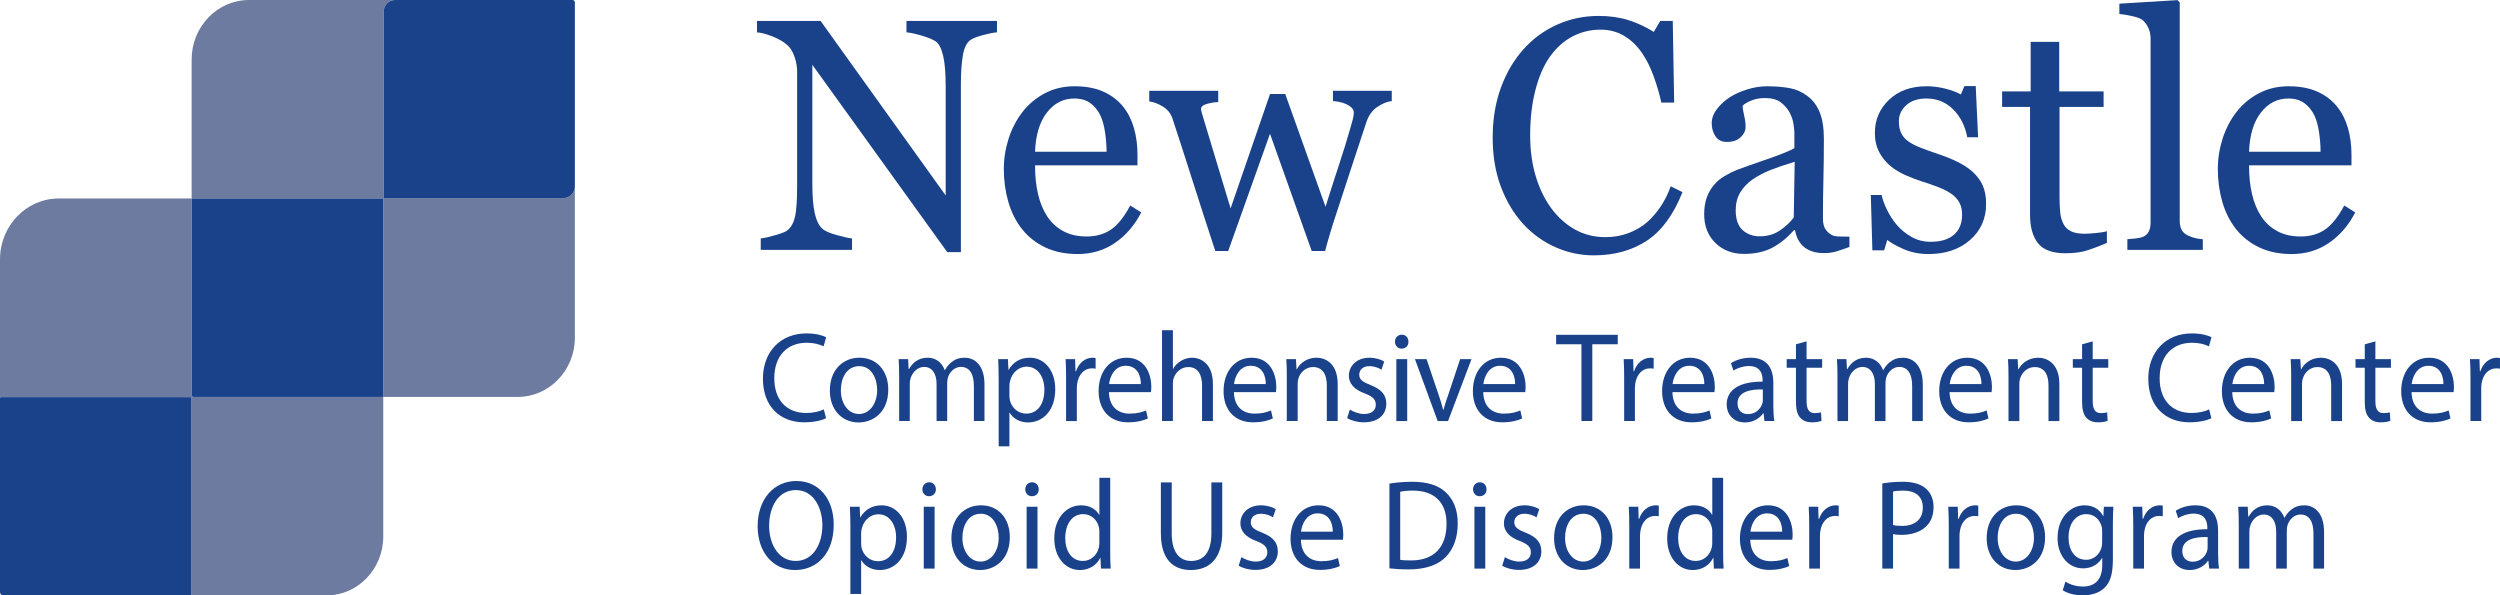
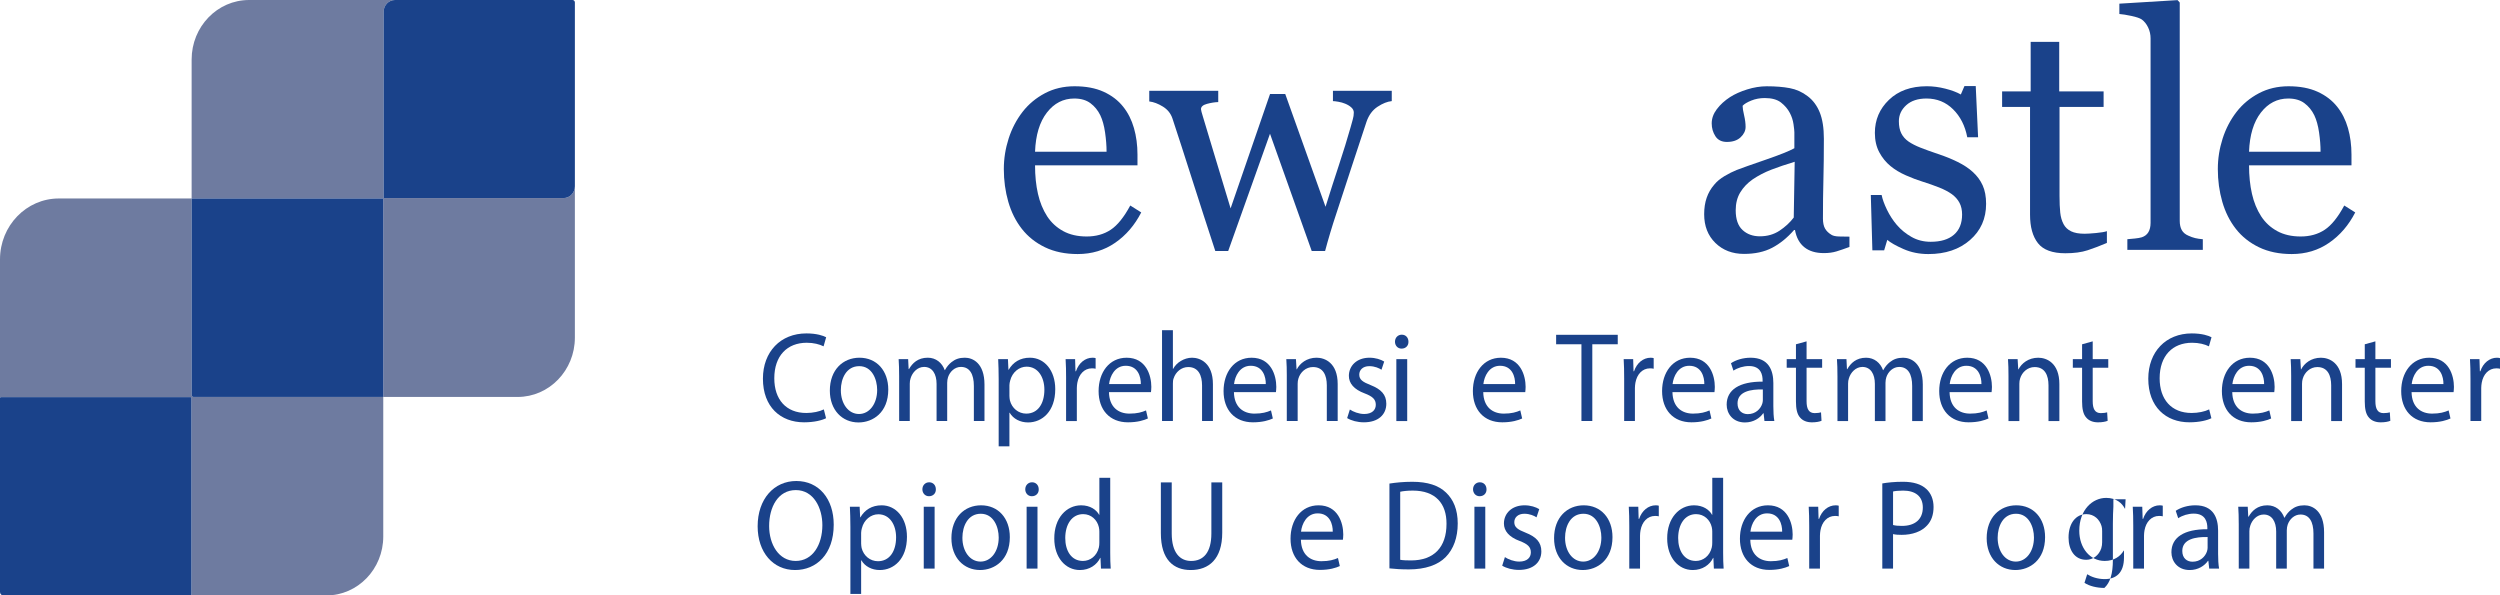
<svg xmlns="http://www.w3.org/2000/svg" version="1.1" id="Layer_1" x="0px" y="0px" viewBox="0 0 251.919 60" style="enable-background:new 0 0 251.919 60;" xml:space="preserve">
  <g>
    <g>
      <path style="fill:#6E7BA0;" d="M56.786,19.959H38.692c-0.018,0-0.033-0.015-0.033-0.034V1.184    C38.659,0.53,39.171,0,39.802,0H25.1c-3.198,0-5.79,2.685-5.79,5.997V20h19.278    c0.018,0,0.032,0.015,0.032,0.033V40h13.536c3.188,0,5.773-2.677,5.773-5.98    V18.775C57.929,19.429,57.417,19.959,56.786,19.959z" />
      <path style="fill:#6E7BA0;" d="M19.31,39.807V20H5.926C2.653,20,0,22.748,0,26.138v13.979    c0-0.054,0.042-0.098,0.095-0.098h19.103c0.052,0,0.095,0.044,0.095,0.098v19.786    C19.292,59.956,19.25,60,19.198,60h13.687c3.167,0,5.735-2.659,5.735-5.94V40    h-19.124C19.393,40,19.31,39.914,19.31,39.807z" />
      <path style="fill:#1A428A;" d="M38.587,20H19.31v19.807C19.31,39.914,19.393,40,19.496,40    h19.124V20.033C38.619,20.015,38.605,20,38.587,20z" />
      <path style="fill:#1A428A;" d="M19.292,59.902V40.116c0-0.054-0.042-0.098-0.095-0.098H0.095    C0.042,40.018,0,40.062,0,40.116v19.544C0,59.848,0.147,60,0.328,60h18.87    C19.25,60,19.292,59.956,19.292,59.902z" />
      <path style="fill:#1A428A;" d="M57.694,0H39.802c-0.632,0-1.144,0.53-1.144,1.184v18.741    c0,0.019,0.015,0.034,0.033,0.034h18.094c0.632,0,1.144-0.53,1.144-1.184V0.243    C57.929,0.109,57.824,0,57.694,0z" />
    </g>
    <g>
      <g>
        <path style="fill:#1A428A;" d="M83.239,42.143c-0.398,0.206-1.195,0.413-2.216,0.413     c-2.365,0-4.145-1.547-4.145-4.396c0-2.72,1.78-4.563,4.381-4.563     c1.046,0,1.705,0.232,1.991,0.387L82.99,34.899     c-0.411-0.206-0.996-0.361-1.693-0.361c-1.967,0-3.273,1.302-3.273,3.584     c0,2.127,1.182,3.493,3.224,3.493c0.66,0,1.332-0.142,1.767-0.361L83.239,42.143     z" />
        <path style="fill:#1A428A;" d="M89.509,39.256c0,2.307-1.543,3.313-3,3.313     c-1.631,0-2.888-1.238-2.888-3.21c0-2.088,1.319-3.313,2.987-3.313     C88.339,36.046,89.509,37.348,89.509,39.256z M84.73,39.32     c0,1.366,0.759,2.398,1.83,2.398c1.046,0,1.83-1.018,1.83-2.423     c0-1.057-0.51-2.398-1.805-2.398C85.29,36.897,84.73,38.134,84.73,39.32z" />
        <path style="fill:#1A428A;" d="M90.603,37.876c0-0.645-0.013-1.173-0.05-1.689h0.958     l0.05,1.005h0.037c0.336-0.593,0.896-1.147,1.892-1.147     c0.822,0,1.444,0.516,1.705,1.25h0.025c0.187-0.348,0.423-0.619,0.672-0.812     c0.361-0.284,0.759-0.438,1.332-0.438c0.797,0,1.979,0.541,1.979,2.707v3.674     h-1.07v-3.532c0-1.199-0.423-1.921-1.307-1.921     c-0.622,0-1.108,0.477-1.294,1.031c-0.05,0.155-0.087,0.361-0.087,0.567v3.854     h-1.07v-3.738c0-0.993-0.423-1.714-1.257-1.714     c-0.685,0-1.182,0.567-1.357,1.134c-0.062,0.168-0.087,0.361-0.087,0.554v3.764     h-1.07V37.876z" />
        <path style="fill:#1A428A;" d="M100.634,38.224c0-0.799-0.025-1.444-0.05-2.037h0.983     l0.05,1.07h0.025c0.448-0.761,1.157-1.212,2.141-1.212     c1.456,0,2.552,1.276,2.552,3.171c0,2.243-1.319,3.352-2.738,3.352     c-0.797,0-1.494-0.361-1.855-0.98h-0.025v3.39h-1.083V38.224z M101.717,39.887     c0,0.168,0.025,0.322,0.05,0.464c0.199,0.786,0.859,1.328,1.643,1.328     c1.158,0,1.83-0.98,1.83-2.411c0-1.25-0.635-2.32-1.792-2.32     c-0.747,0-1.444,0.554-1.655,1.405c-0.037,0.142-0.075,0.309-0.075,0.464V39.887z     " />
        <path style="fill:#1A428A;" d="M107.428,38.134c0-0.735-0.012-1.366-0.05-1.947h0.958     l0.037,1.225h0.05c0.274-0.838,0.934-1.366,1.668-1.366     c0.124,0,0.212,0.013,0.311,0.039v1.07c-0.112-0.026-0.224-0.039-0.373-0.039     c-0.772,0-1.319,0.606-1.469,1.457c-0.025,0.155-0.05,0.335-0.05,0.528v3.326     h-1.083V38.134z" />
        <path style="fill:#1A428A;" d="M111.748,39.513c0.025,1.534,0.971,2.166,2.066,2.166     c0.784,0,1.257-0.142,1.668-0.322l0.187,0.812     c-0.386,0.18-1.046,0.387-2.004,0.387c-1.855,0-2.962-1.263-2.962-3.145     c0-1.882,1.07-3.364,2.825-3.364c1.967,0,2.489,1.792,2.489,2.939     c0,0.232-0.025,0.413-0.037,0.529H111.748z M114.959,38.701     c0.012-0.722-0.286-1.843-1.519-1.843c-1.108,0-1.593,1.057-1.68,1.843H114.959     z" />
        <path style="fill:#1A428A;" d="M117.095,33.274h1.095v3.893h0.025     c0.174-0.322,0.448-0.606,0.784-0.799c0.324-0.193,0.71-0.322,1.12-0.322     c0.809,0,2.104,0.516,2.104,2.668v3.712h-1.095v-3.584     c0-1.005-0.361-1.856-1.394-1.856c-0.709,0-1.27,0.516-1.469,1.134     c-0.062,0.155-0.075,0.322-0.075,0.541v3.764h-1.095V33.274z" />
        <path style="fill:#1A428A;" d="M124.34,39.513c0.025,1.534,0.971,2.166,2.066,2.166     c0.784,0,1.257-0.142,1.668-0.322l0.187,0.812     c-0.386,0.18-1.046,0.387-2.004,0.387c-1.855,0-2.962-1.263-2.962-3.145     c0-1.882,1.07-3.364,2.825-3.364c1.967,0,2.489,1.792,2.489,2.939     c0,0.232-0.025,0.413-0.037,0.529H124.34z M127.551,38.701     c0.012-0.722-0.286-1.843-1.519-1.843c-1.108,0-1.593,1.057-1.68,1.843H127.551     z" />
        <path style="fill:#1A428A;" d="M129.668,37.876c0-0.645-0.012-1.173-0.05-1.689h0.971     l0.062,1.031h0.025c0.299-0.593,0.996-1.173,1.991-1.173     c0.834,0,2.128,0.516,2.128,2.655v3.725h-1.095v-3.596     c0-1.005-0.361-1.843-1.394-1.843c-0.722,0-1.282,0.528-1.469,1.16     c-0.05,0.142-0.075,0.335-0.075,0.529v3.751h-1.095V37.876z" />
        <path style="fill:#1A428A;" d="M136.022,41.266c0.324,0.219,0.896,0.451,1.444,0.451     c0.797,0,1.17-0.412,1.17-0.928c0-0.541-0.311-0.838-1.12-1.147     c-1.083-0.4-1.593-1.018-1.593-1.766c0-1.005,0.784-1.83,2.079-1.83     c0.61,0,1.145,0.18,1.481,0.387l-0.274,0.825     c-0.236-0.155-0.672-0.361-1.232-0.361c-0.647,0-1.008,0.387-1.008,0.851     c0,0.516,0.361,0.748,1.145,1.057c1.046,0.413,1.581,0.954,1.581,1.882     c0,1.096-0.822,1.869-2.253,1.869c-0.66,0-1.27-0.168-1.693-0.425     L136.022,41.266z" />
        <path style="fill:#1A428A;" d="M141.926,34.434c0.012,0.387-0.261,0.696-0.697,0.696     c-0.386,0-0.66-0.309-0.66-0.696c0-0.4,0.286-0.709,0.685-0.709     C141.665,33.725,141.926,34.035,141.926,34.434z M140.706,42.427v-6.239h1.095     v6.239H140.706z" />
-         <path style="fill:#1A428A;" d="M143.752,36.188l1.182,3.506     c0.199,0.567,0.361,1.083,0.485,1.598h0.037     c0.137-0.516,0.311-1.031,0.51-1.598l1.17-3.506h1.145l-2.365,6.239h-1.046     l-2.29-6.239H143.752z" />
        <path style="fill:#1A428A;" d="M149.463,39.513c0.025,1.534,0.971,2.166,2.066,2.166     c0.784,0,1.257-0.142,1.668-0.322l0.187,0.812     c-0.386,0.18-1.046,0.387-2.004,0.387c-1.855,0-2.962-1.263-2.962-3.145     c0-1.882,1.07-3.364,2.825-3.364c1.967,0,2.489,1.792,2.489,2.939     c0,0.232-0.025,0.413-0.037,0.529H149.463z M152.675,38.701     c0.012-0.722-0.286-1.843-1.519-1.843c-1.108,0-1.593,1.057-1.68,1.843     H152.675z" />
        <path style="fill:#1A428A;" d="M159.358,34.693h-2.551v-0.954h6.21v0.954h-2.564v7.733     h-1.095V34.693z" />
        <path style="fill:#1A428A;" d="M163.663,38.135c0-0.735-0.013-1.366-0.05-1.946h0.958     l0.037,1.224h0.05c0.274-0.838,0.933-1.366,1.668-1.366     c0.124,0,0.212,0.013,0.311,0.039v1.07c-0.112-0.026-0.224-0.039-0.373-0.039     c-0.771,0-1.319,0.606-1.468,1.456c-0.025,0.155-0.05,0.335-0.05,0.528v3.325     h-1.083V38.135z" />
        <path style="fill:#1A428A;" d="M168.529,39.514c0.025,1.534,0.971,2.165,2.066,2.165     c0.784,0,1.257-0.142,1.668-0.322l0.187,0.812     c-0.386,0.18-1.045,0.387-2.004,0.387c-1.854,0-2.962-1.263-2.962-3.145     c0-1.882,1.07-3.364,2.825-3.364c1.966,0,2.489,1.792,2.489,2.939     c0,0.232-0.025,0.412-0.037,0.528H168.529z M171.74,38.702     c0.012-0.722-0.286-1.843-1.518-1.843c-1.108,0-1.593,1.057-1.68,1.843H171.74z     " />
        <path style="fill:#1A428A;" d="M177.8,42.427l-0.087-0.786h-0.037     c-0.336,0.49-0.983,0.928-1.842,0.928c-1.219,0-1.842-0.889-1.842-1.792     c0-1.508,1.294-2.333,3.621-2.32v-0.129c0-0.516-0.137-1.444-1.369-1.444     c-0.56,0-1.145,0.18-1.568,0.464l-0.249-0.748     c0.498-0.335,1.22-0.554,1.979-0.554c1.842,0,2.29,1.302,2.29,2.552v2.333     c0,0.541,0.025,1.07,0.1,1.495H177.8z M177.638,39.243     c-1.195-0.026-2.551,0.193-2.551,1.405c0,0.735,0.473,1.083,1.033,1.083     c0.784,0,1.282-0.516,1.456-1.044c0.037-0.116,0.062-0.245,0.062-0.361V39.243z" />
        <path style="fill:#1A428A;" d="M182.044,34.397v1.792h1.568v0.864h-1.568v3.364     c0,0.773,0.212,1.212,0.821,1.212c0.286,0,0.498-0.039,0.635-0.077l0.05,0.851     c-0.212,0.09-0.548,0.155-0.971,0.155c-0.51,0-0.921-0.168-1.182-0.477     c-0.311-0.335-0.423-0.889-0.423-1.624v-3.403h-0.933V36.188h0.933v-1.495     L182.044,34.397z" />
        <path style="fill:#1A428A;" d="M185.155,37.877c0-0.644-0.013-1.173-0.05-1.688h0.958     l0.05,1.005h0.037c0.336-0.593,0.896-1.147,1.892-1.147     c0.821,0,1.444,0.516,1.705,1.25h0.025c0.187-0.348,0.423-0.619,0.672-0.812     c0.361-0.284,0.759-0.438,1.332-0.438c0.796,0,1.979,0.541,1.979,2.707v3.673     H192.684V38.895c0-1.199-0.423-1.92-1.307-1.92c-0.622,0-1.108,0.477-1.294,1.031     c-0.05,0.155-0.087,0.361-0.087,0.567v3.854h-1.07v-3.738     c0-0.992-0.423-1.714-1.257-1.714c-0.684,0-1.182,0.567-1.356,1.134     c-0.062,0.168-0.087,0.361-0.087,0.554v3.764h-1.07V37.877z" />
        <path style="fill:#1A428A;" d="M196.454,39.514c0.025,1.534,0.971,2.165,2.066,2.165     c0.784,0,1.257-0.142,1.668-0.322l0.187,0.812     c-0.386,0.18-1.045,0.387-2.004,0.387c-1.854,0-2.962-1.263-2.962-3.145     c0-1.882,1.07-3.364,2.825-3.364c1.966,0,2.489,1.792,2.489,2.939     c0,0.232-0.025,0.412-0.037,0.528H196.454z M199.665,38.702     c0.012-0.722-0.286-1.843-1.518-1.843c-1.108,0-1.593,1.057-1.68,1.843H199.665z" />
        <path style="fill:#1A428A;" d="M202.39,37.877c0-0.644-0.013-1.173-0.05-1.688h0.971     l0.062,1.031h0.025c0.299-0.593,0.996-1.173,1.991-1.173     c0.834,0,2.128,0.516,2.128,2.655v3.725h-1.095V38.831     c0-1.005-0.361-1.843-1.394-1.843c-0.722,0-1.282,0.528-1.468,1.16     c-0.05,0.142-0.075,0.335-0.075,0.528v3.751h-1.095V37.877z" />
        <path style="fill:#1A428A;" d="M210.877,34.397v1.792h1.568v0.864h-1.568v3.364     c0,0.773,0.212,1.212,0.821,1.212c0.286,0,0.498-0.039,0.635-0.077l0.05,0.851     c-0.212,0.09-0.548,0.155-0.971,0.155c-0.51,0-0.921-0.168-1.182-0.477     c-0.311-0.335-0.423-0.889-0.423-1.624v-3.403h-0.933V36.188h0.933v-1.495     L210.877,34.397z" />
        <path style="fill:#1A428A;" d="M222.836,42.143c-0.398,0.206-1.195,0.412-2.215,0.412     c-2.364,0-4.144-1.547-4.144-4.395c0-2.719,1.78-4.563,4.381-4.563     c1.045,0,1.705,0.232,1.991,0.387l-0.261,0.915     c-0.411-0.206-0.996-0.361-1.693-0.361c-1.966,0-3.273,1.302-3.273,3.583     c0,2.127,1.182,3.493,3.223,3.493c0.66,0,1.332-0.142,1.767-0.361     L222.836,42.143z" />
        <path style="fill:#1A428A;" d="M224.939,39.514c0.025,1.534,0.971,2.165,2.066,2.165     c0.784,0,1.257-0.142,1.668-0.322l0.187,0.812     c-0.386,0.18-1.045,0.387-2.004,0.387c-1.854,0-2.962-1.263-2.962-3.145     c0-1.882,1.07-3.364,2.825-3.364c1.966,0,2.489,1.792,2.489,2.939     c0,0.232-0.025,0.412-0.037,0.528H224.939z M228.15,38.702     c0.012-0.722-0.286-1.843-1.518-1.843c-1.108,0-1.593,1.057-1.68,1.843     H228.15z" />
        <path style="fill:#1A428A;" d="M230.875,37.877c0-0.644-0.013-1.173-0.05-1.688h0.971     l0.062,1.031h0.025c0.299-0.593,0.996-1.173,1.991-1.173     c0.834,0,2.128,0.516,2.128,2.655v3.725h-1.095V38.831     c0-1.005-0.361-1.843-1.394-1.843c-0.722,0-1.282,0.528-1.468,1.16     c-0.05,0.142-0.075,0.335-0.075,0.528v3.751h-1.095V37.877z" />
        <path style="fill:#1A428A;" d="M239.362,34.397v1.792h1.568v0.864h-1.568v3.364     c0,0.773,0.212,1.212,0.821,1.212c0.286,0,0.498-0.039,0.635-0.077l0.05,0.851     c-0.212,0.09-0.548,0.155-0.971,0.155c-0.51,0-0.921-0.168-1.182-0.477     c-0.311-0.335-0.423-0.889-0.423-1.624v-3.403h-0.933V36.188h0.933v-1.495     L239.362,34.397z" />
        <path style="fill:#1A428A;" d="M243.008,39.514c0.025,1.534,0.971,2.165,2.066,2.165     c0.784,0,1.257-0.142,1.668-0.322l0.187,0.812     c-0.386,0.18-1.045,0.387-2.004,0.387c-1.854,0-2.962-1.263-2.962-3.145     c0-1.882,1.07-3.364,2.825-3.364c1.966,0,2.489,1.792,2.489,2.939     c0,0.232-0.025,0.412-0.037,0.528H243.008z M246.219,38.702     c0.012-0.722-0.286-1.843-1.518-1.843c-1.108,0-1.593,1.057-1.68,1.843H246.219z" />
        <path style="fill:#1A428A;" d="M248.944,38.135c0-0.735-0.013-1.366-0.05-1.946h0.958     l0.037,1.224h0.05c0.274-0.838,0.933-1.366,1.668-1.366     c0.124,0,0.212,0.013,0.311,0.039v1.07c-0.112-0.026-0.224-0.039-0.373-0.039     c-0.771,0-1.319,0.606-1.468,1.456c-0.025,0.155-0.05,0.335-0.05,0.528v3.325     h-1.083V38.135z" />
      </g>
      <g>
-         <path style="fill:#1A428A;" d="M100.462,3.262c-0.295,0.011-0.748,0.098-1.359,0.26     c-0.611,0.162-1.049,0.331-1.312,0.504c-0.379,0.271-0.635,0.791-0.767,1.561     c-0.132,0.77-0.198,1.745-0.198,2.926v16.892h-1.375L81.857,6.53v11.901     c0,1.333,0.082,2.357,0.245,3.073c0.163,0.715,0.413,1.225,0.751,1.528     c0.242,0.239,0.743,0.461,1.502,0.667c0.759,0.206,1.259,0.315,1.502,0.325     v1.154h-9.199v-1.154c0.285-0.022,0.764-0.127,1.438-0.317     c0.674-0.189,1.096-0.36,1.265-0.512c0.369-0.303,0.622-0.767,0.759-1.39     c0.137-0.623,0.206-1.688,0.206-3.195V7.246c0-0.498-0.085-0.997-0.253-1.496     c-0.169-0.498-0.395-0.883-0.68-1.154c-0.379-0.358-0.893-0.664-1.541-0.919     c-0.648-0.255-1.172-0.393-1.573-0.415V2.108h6.408l12.607,17.588V8.724     c0-1.344-0.085-2.376-0.253-3.097c-0.169-0.72-0.411-1.2-0.727-1.439     c-0.295-0.206-0.777-0.406-1.446-0.601c-0.669-0.195-1.178-0.303-1.525-0.325     V2.108h9.12V3.262z" />
        <path style="fill:#1A428A;" d="M114.999,21.406c-0.654,1.279-1.528,2.298-2.624,3.056     c-1.096,0.759-2.355,1.138-3.778,1.138c-1.254,0-2.353-0.228-3.296-0.683     c-0.943-0.455-1.72-1.073-2.331-1.853c-0.611-0.78-1.067-1.691-1.367-2.731     c-0.3-1.041-0.45-2.14-0.45-3.3c0-1.041,0.161-2.062,0.482-3.065     c0.321-1.002,0.793-1.905,1.415-2.707c0.601-0.769,1.346-1.39,2.237-1.861     c0.89-0.471,1.889-0.707,2.995-0.707c1.138,0,2.113,0.184,2.924,0.553     c0.811,0.369,1.47,0.873,1.976,1.512c0.485,0.607,0.846,1.322,1.083,2.146     c0.237,0.824,0.356,1.718,0.356,2.683v1.073h-10.322     c0,1.054,0.097,2.01,0.293,2.868c0.195,0.858,0.503,1.613,0.925,2.265     c0.411,0.63,0.948,1.127,1.612,1.491c0.664,0.364,1.454,0.546,2.371,0.546     c0.938,0,1.747-0.226,2.426-0.678c0.68-0.452,1.336-1.267,1.968-2.443     L114.999,21.406z M111.506,15.293c0-0.605-0.05-1.253-0.15-1.945     c-0.1-0.692-0.261-1.27-0.482-1.735c-0.242-0.497-0.574-0.902-0.996-1.216     c-0.422-0.314-0.964-0.47-1.628-0.47c-1.106,0-2.026,0.473-2.758,1.418     c-0.733,0.946-1.13,2.261-1.193,3.947H111.506z" />
        <path style="fill:#1A428A;" d="M140.244,10.188c-0.443,0.043-0.919,0.233-1.43,0.569     c-0.511,0.336-0.883,0.84-1.114,1.512c-0.527,1.593-1.025,3.103-1.494,4.528     c-0.469,1.425-0.993,3.027-1.573,4.804c-0.19,0.564-0.382,1.171-0.577,1.821     c-0.195,0.65-0.371,1.274-0.529,1.87h-1.348l-4.204-11.816l-4.212,11.816     h-1.3c-0.79-2.406-1.562-4.793-2.316-7.162     c-0.754-2.368-1.42-4.43-2-6.186c-0.169-0.509-0.49-0.91-0.964-1.203     c-0.474-0.293-0.933-0.466-1.375-0.52V9.148h6.951v1.138     c-0.348,0.011-0.725,0.071-1.13,0.179c-0.406,0.108-0.609,0.287-0.609,0.537     c0,0.043,0.018,0.136,0.055,0.276c0.037,0.141,0.082,0.293,0.134,0.455     c0.337,1.136,0.719,2.404,1.145,3.805c0.426,1.401,0.977,3.221,1.651,5.46     l3.974-11.525h1.532l4.06,11.364c0.453-1.45,0.904-2.853,1.353-4.211     c0.448-1.358,0.841-2.631,1.179-3.821c0.074-0.281,0.145-0.538,0.214-0.772     c0.068-0.233,0.103-0.463,0.103-0.691c0-0.195-0.084-0.368-0.253-0.52     c-0.169-0.152-0.374-0.276-0.616-0.374c-0.211-0.087-0.44-0.152-0.688-0.195     c-0.248-0.043-0.43-0.065-0.545-0.065V9.148h5.926V10.188z" />
-         <path style="fill:#1A428A;" d="M160.601,25.731c-1.337,0-2.619-0.271-3.846-0.813     c-1.227-0.542-2.314-1.323-3.261-2.343c-0.937-1.019-1.685-2.264-2.243-3.734     c-0.558-1.47-0.837-3.126-0.837-4.97s0.274-3.517,0.821-5.019     c0.547-1.502,1.305-2.795,2.274-3.88c0.958-1.074,2.09-1.903,3.395-2.489     c1.305-0.586,2.701-0.879,4.185-0.879c1.105,0,2.105,0.141,3,0.423     c0.895,0.282,1.748,0.678,2.558,1.187l0.648-1.105h1.265l0.142,8.226h-1.296     c-0.168-0.802-0.421-1.672-0.758-2.609c-0.337-0.937-0.732-1.731-1.184-2.382     c-0.505-0.737-1.105-1.314-1.8-1.731c-0.695-0.417-1.489-0.626-2.384-0.626     c-1.021,0-1.971,0.233-2.85,0.7c-0.879,0.466-1.639,1.155-2.281,2.066     c-0.61,0.879-1.09,1.996-1.437,3.352c-0.347,1.356-0.521,2.869-0.521,4.539     c0,1.475,0.182,2.828,0.545,4.059c0.363,1.231,0.882,2.313,1.555,3.246     c0.673,0.922,1.471,1.643,2.392,2.164c0.921,0.521,1.95,0.781,3.087,0.781     c0.853,0,1.637-0.138,2.352-0.415c0.716-0.276,1.337-0.642,1.863-1.097     c0.526-0.477,0.989-1.019,1.389-1.626c0.4-0.607,0.726-1.268,0.979-1.983     l1.186,0.585c-0.905,2.287-2.106,3.921-3.601,4.902     C164.444,25.24,162.664,25.731,160.601,25.731z" />
        <path style="fill:#1A428A;" d="M186.363,24.886c-0.495,0.184-0.93,0.333-1.304,0.447     c-0.374,0.114-0.798,0.171-1.273,0.171c-0.822,0-1.478-0.198-1.968-0.593     c-0.49-0.395-0.804-0.973-0.941-1.731h-0.095     c-0.685,0.78-1.42,1.377-2.205,1.788c-0.785,0.412-1.731,0.618-2.837,0.618     c-1.17,0-2.131-0.369-2.885-1.105c-0.754-0.737-1.13-1.702-1.13-2.894     c0-0.618,0.084-1.171,0.253-1.658c0.168-0.488,0.421-0.927,0.759-1.317     c0.263-0.325,0.611-0.615,1.043-0.87c0.432-0.255,0.838-0.458,1.217-0.61     c0.474-0.184,1.436-0.526,2.885-1.024c1.449-0.498,2.426-0.889,2.932-1.171     v-1.61c0-0.141-0.029-0.412-0.087-0.813c-0.058-0.401-0.182-0.78-0.371-1.138     c-0.211-0.401-0.509-0.75-0.893-1.049c-0.385-0.298-0.93-0.447-1.636-0.447     c-0.485,0-0.935,0.084-1.351,0.252c-0.416,0.168-0.709,0.344-0.877,0.528     c0,0.217,0.05,0.537,0.15,0.959c0.1,0.423,0.15,0.813,0.15,1.171     c0,0.38-0.166,0.726-0.498,1.041c-0.332,0.315-0.793,0.471-1.383,0.471     c-0.527,0-0.914-0.192-1.162-0.577c-0.248-0.385-0.371-0.815-0.371-1.292     c0-0.498,0.171-0.976,0.514-1.431c0.342-0.455,0.788-0.862,1.336-1.219     c0.474-0.303,1.049-0.561,1.723-0.772c0.674-0.211,1.333-0.317,1.976-0.317     c0.885,0,1.657,0.062,2.316,0.187c0.658,0.125,1.257,0.393,1.794,0.805     c0.537,0.401,0.946,0.946,1.225,1.634c0.279,0.688,0.419,1.574,0.419,2.658     c0,1.55-0.016,2.924-0.047,4.121c-0.032,1.198-0.047,2.507-0.047,3.926     c0,0.423,0.071,0.759,0.213,1.008c0.142,0.249,0.361,0.461,0.656,0.634     c0.158,0.098,0.408,0.152,0.751,0.163c0.342,0.011,0.693,0.016,1.051,0.016     V24.886z M180.846,16.301c-0.896,0.272-1.681,0.538-2.355,0.798     c-0.674,0.261-1.302,0.587-1.881,0.978c-0.527,0.369-0.943,0.807-1.249,1.312     c-0.306,0.505-0.458,1.105-0.458,1.8c0,0.902,0.229,1.564,0.688,1.988     c0.458,0.424,1.041,0.635,1.747,0.635c0.748,0,1.407-0.187,1.976-0.562     c0.569-0.375,1.048-0.817,1.438-1.328L180.846,16.301z" />
        <path style="fill:#1A428A;" d="M198.791,17.326c0.432,0.39,0.764,0.84,0.996,1.349     c0.232,0.51,0.348,1.133,0.348,1.87c0,1.485-0.54,2.699-1.62,3.642     c-1.08,0.943-2.479,1.414-4.197,1.414c-0.906,0-1.741-0.168-2.505-0.504     c-0.764-0.336-1.31-0.645-1.636-0.927l-0.316,1.057h-1.186l-0.158-5.577h1.091     c0.084,0.424,0.263,0.919,0.537,1.485c0.274,0.565,0.606,1.077,0.996,1.533     c0.411,0.479,0.903,0.881,1.478,1.207c0.574,0.326,1.22,0.489,1.936,0.489     c1.012,0,1.791-0.237,2.339-0.711c0.548-0.474,0.822-1.153,0.822-2.036     c0-0.455-0.087-0.848-0.261-1.179c-0.174-0.331-0.429-0.62-0.767-0.87     c-0.348-0.249-0.775-0.474-1.28-0.675c-0.506-0.201-1.07-0.398-1.691-0.594     c-0.495-0.152-1.046-0.36-1.652-0.626c-0.606-0.265-1.125-0.577-1.557-0.935     c-0.464-0.379-0.843-0.845-1.138-1.398c-0.295-0.553-0.443-1.203-0.443-1.951     c0-1.311,0.474-2.423,1.423-3.333c0.948-0.91,2.218-1.366,3.809-1.366     c0.611,0,1.235,0.081,1.873,0.244c0.637,0.162,1.156,0.358,1.557,0.585     l0.364-0.845h1.138l0.237,5.154h-1.091c-0.221-1.154-0.698-2.092-1.43-2.816     c-0.733-0.724-1.626-1.086-2.679-1.086c-0.864,0-1.544,0.224-2.039,0.671     c-0.495,0.448-0.743,0.988-0.743,1.621c0,0.488,0.082,0.894,0.245,1.219     c0.163,0.325,0.408,0.602,0.735,0.829c0.316,0.217,0.714,0.42,1.193,0.61     c0.479,0.19,1.072,0.404,1.778,0.642c0.695,0.228,1.351,0.493,1.968,0.797     C197.882,16.621,198.391,16.957,198.791,17.326z" />
        <path style="fill:#1A428A;" d="M212.307,24.479c-0.685,0.293-1.333,0.539-1.944,0.74     c-0.611,0.201-1.359,0.301-2.245,0.301c-1.307,0-2.226-0.339-2.758-1.016     c-0.532-0.677-0.798-1.634-0.798-2.87V10.774h-2.814V9.213h2.877V4.222h2.877     v4.991h4.473v1.561h-4.442v8.958c0,0.672,0.024,1.233,0.071,1.683     c0.047,0.45,0.161,0.843,0.34,1.179c0.169,0.314,0.421,0.553,0.759,0.715     c0.337,0.163,0.79,0.244,1.359,0.244c0.263,0,0.651-0.024,1.162-0.073     c0.511-0.049,0.872-0.111,1.083-0.187V24.479z" />
        <path style="fill:#1A428A;" d="M221.971,25.178h-7.603v-1.073     c0.242-0.022,0.5-0.046,0.775-0.073c0.274-0.027,0.5-0.068,0.68-0.122     c0.295-0.098,0.516-0.268,0.664-0.512c0.147-0.244,0.221-0.561,0.221-0.952     V3.866c0-0.39-0.082-0.756-0.245-1.098c-0.163-0.342-0.377-0.61-0.64-0.805     c-0.19-0.13-0.537-0.249-1.043-0.358c-0.506-0.108-0.911-0.173-1.217-0.195     v-1.041l5.864-0.358l0.221,0.244v21.997c0,0.38,0.069,0.691,0.206,0.935     c0.137,0.244,0.358,0.431,0.664,0.561c0.232,0.108,0.461,0.19,0.688,0.244     c0.226,0.054,0.482,0.092,0.767,0.114V25.178z" />
        <path style="fill:#1A428A;" d="M237.331,21.406c-0.654,1.279-1.528,2.298-2.624,3.056     c-1.096,0.759-2.355,1.138-3.778,1.138c-1.254,0-2.353-0.228-3.296-0.683     c-0.943-0.455-1.72-1.073-2.331-1.853c-0.611-0.78-1.067-1.691-1.367-2.731     c-0.3-1.041-0.45-2.14-0.45-3.3c0-1.041,0.161-2.062,0.482-3.065     c0.321-1.002,0.793-1.905,1.415-2.707c0.601-0.769,1.346-1.39,2.237-1.861     c0.89-0.471,1.889-0.707,2.995-0.707c1.138,0,2.113,0.184,2.924,0.553     c0.811,0.369,1.47,0.873,1.976,1.512c0.485,0.607,0.846,1.322,1.083,2.146     c0.237,0.824,0.356,1.718,0.356,2.683v1.073h-10.322     c0,1.054,0.097,2.01,0.293,2.868c0.195,0.858,0.503,1.613,0.925,2.265     c0.411,0.63,0.948,1.127,1.612,1.491c0.664,0.364,1.454,0.546,2.371,0.546     c0.938,0,1.747-0.226,2.426-0.678c0.68-0.452,1.336-1.267,1.968-2.443     L237.331,21.406z M233.837,15.293c0-0.605-0.05-1.253-0.15-1.945     c-0.1-0.692-0.261-1.27-0.482-1.735c-0.242-0.497-0.574-0.902-0.996-1.216     c-0.422-0.314-0.964-0.47-1.628-0.47c-1.106,0-2.026,0.473-2.758,1.418     c-0.732,0.946-1.13,2.261-1.193,3.947H233.837z" />
      </g>
      <g>
        <path style="fill:#1A428A;" d="M84.012,52.865c0,2.99-1.755,4.576-3.895,4.576     c-2.215,0-3.771-1.779-3.771-4.408c0-2.758,1.655-4.563,3.895-4.563     C82.532,48.47,84.012,50.287,84.012,52.865z M77.504,53.007     c0,1.856,0.971,3.519,2.676,3.519c1.717,0,2.688-1.637,2.688-3.609     c0-1.727-0.871-3.532-2.676-3.532C78.4,49.385,77.504,51.099,77.504,53.007z" />
        <path style="fill:#1A428A;" d="M85.692,53.097c0-0.799-0.025-1.443-0.05-2.036h0.983     l0.05,1.07h0.025c0.448-0.76,1.157-1.212,2.141-1.212     c1.456,0,2.551,1.276,2.551,3.171c0,2.243-1.319,3.351-2.738,3.351     c-0.796,0-1.493-0.361-1.854-0.98h-0.025v3.39h-1.083V53.097z M86.775,54.76     c0,0.168,0.025,0.322,0.05,0.464c0.199,0.786,0.859,1.328,1.643,1.328     c1.157,0,1.829-0.98,1.829-2.41c0-1.25-0.635-2.32-1.792-2.32     c-0.747,0-1.444,0.554-1.655,1.405c-0.037,0.142-0.075,0.309-0.075,0.464     V54.76z" />
        <path style="fill:#1A428A;" d="M94.304,49.308c0.013,0.387-0.261,0.696-0.697,0.696     c-0.386,0-0.66-0.309-0.66-0.696c0-0.4,0.286-0.709,0.684-0.709     C94.042,48.599,94.304,48.908,94.304,49.308z M93.084,57.299v-6.238h1.095v6.238     H93.084z" />
        <path style="fill:#1A428A;" d="M101.758,54.128c0,2.307-1.543,3.312-2.999,3.312     c-1.63,0-2.887-1.237-2.887-3.209c0-2.088,1.319-3.312,2.987-3.312     C100.588,50.919,101.758,52.22,101.758,54.128z M96.979,54.193     c0,1.366,0.759,2.397,1.829,2.397c1.045,0,1.829-1.018,1.829-2.423     c0-1.057-0.51-2.397-1.805-2.397C97.539,51.769,96.979,53.007,96.979,54.193z" />
        <path style="fill:#1A428A;" d="M104.67,49.308c0.013,0.387-0.261,0.696-0.697,0.696     c-0.386,0-0.66-0.309-0.66-0.696c0-0.4,0.286-0.709,0.684-0.709     C104.408,48.599,104.67,48.908,104.67,49.308z M103.45,57.299v-6.238h1.095v6.238     H103.45z" />
        <path style="fill:#1A428A;" d="M111.875,48.148v7.54c0,0.554,0.013,1.186,0.05,1.611     h-0.983l-0.05-1.083h-0.025c-0.336,0.696-1.07,1.225-2.053,1.225     c-1.456,0-2.576-1.276-2.576-3.171c-0.013-2.075,1.232-3.351,2.701-3.351     c0.921,0,1.543,0.451,1.817,0.954h0.025v-3.725H111.875z M110.78,53.6     c0-0.142-0.012-0.335-0.05-0.477c-0.162-0.722-0.759-1.315-1.581-1.315     c-1.133,0-1.805,1.031-1.805,2.41c0,1.263,0.597,2.307,1.78,2.307     c0.734,0,1.406-0.503,1.605-1.353c0.037-0.155,0.05-0.309,0.05-0.49V53.6z     " />
        <path style="fill:#1A428A;" d="M118.072,48.612v5.143c0,1.946,0.834,2.771,1.954,2.771     c1.244,0,2.041-0.851,2.041-2.771v-5.143h1.095v5.065     c0,2.668-1.356,3.764-3.173,3.764c-1.717,0-3.012-1.018-3.012-3.712v-5.117     H118.072z" />
-         <path style="fill:#1A428A;" d="M125.091,56.139c0.324,0.219,0.896,0.451,1.444,0.451     c0.796,0,1.17-0.412,1.17-0.928c0-0.541-0.311-0.838-1.12-1.147     c-1.083-0.4-1.593-1.018-1.593-1.766c0-1.005,0.784-1.83,2.078-1.83     c0.61,0,1.145,0.18,1.481,0.387l-0.274,0.825     c-0.236-0.155-0.672-0.361-1.232-0.361c-0.647,0-1.008,0.387-1.008,0.851     c0,0.516,0.361,0.748,1.145,1.057c1.045,0.412,1.581,0.954,1.581,1.882     c0,1.096-0.821,1.869-2.253,1.869c-0.66,0-1.269-0.168-1.692-0.425     L125.091,56.139z" />
        <path style="fill:#1A428A;" d="M131.089,54.386c0.025,1.534,0.971,2.165,2.066,2.165     c0.784,0,1.257-0.142,1.668-0.322l0.187,0.812     c-0.386,0.18-1.045,0.387-2.004,0.387c-1.854,0-2.962-1.263-2.962-3.145     c0-1.882,1.07-3.364,2.825-3.364c1.966,0,2.489,1.792,2.489,2.939     c0,0.232-0.025,0.412-0.037,0.528H131.089z M134.299,53.574     c0.012-0.722-0.286-1.843-1.518-1.843c-1.108,0-1.593,1.057-1.68,1.843H134.299z     " />
        <path style="fill:#1A428A;" d="M140.011,48.728c0.66-0.103,1.444-0.18,2.302-0.18     c1.556,0,2.663,0.374,3.397,1.083c0.747,0.709,1.182,1.714,1.182,3.119     c0,1.418-0.423,2.578-1.207,3.377c-0.784,0.812-2.078,1.25-3.709,1.25     c-0.771,0-1.419-0.039-1.966-0.103V48.728z M141.094,56.409     c0.274,0.052,0.672,0.064,1.095,0.064c2.315,0,3.572-1.34,3.572-3.686     c0.013-2.049-1.108-3.351-3.397-3.351c-0.56,0-0.983,0.052-1.269,0.116V56.409z     " />
        <path style="fill:#1A428A;" d="M149.792,49.308c0.013,0.387-0.261,0.696-0.697,0.696     c-0.386,0-0.66-0.309-0.66-0.696c0-0.4,0.286-0.709,0.684-0.709     C149.531,48.599,149.792,48.908,149.792,49.308z M148.573,57.299v-6.238h1.095v6.238     H148.573z" />
        <path style="fill:#1A428A;" d="M151.646,56.139c0.324,0.219,0.896,0.451,1.444,0.451     c0.796,0,1.17-0.412,1.17-0.928c0-0.541-0.311-0.838-1.12-1.147     c-1.083-0.4-1.593-1.018-1.593-1.766c0-1.005,0.784-1.83,2.078-1.83     c0.61,0,1.145,0.18,1.481,0.387l-0.274,0.825     c-0.236-0.155-0.672-0.361-1.232-0.361c-0.647,0-1.008,0.387-1.008,0.851     c0,0.516,0.361,0.748,1.145,1.057c1.045,0.412,1.581,0.954,1.581,1.882     c0,1.096-0.821,1.869-2.253,1.869c-0.66,0-1.269-0.168-1.692-0.425     L151.646,56.139z" />
        <path style="fill:#1A428A;" d="M162.486,54.128c0,2.307-1.543,3.312-2.999,3.312     c-1.63,0-2.887-1.237-2.887-3.209c0-2.088,1.319-3.312,2.987-3.312     C161.316,50.919,162.486,52.22,162.486,54.128z M157.707,54.193     c0,1.366,0.759,2.397,1.829,2.397c1.045,0,1.829-1.018,1.829-2.423     c0-1.057-0.51-2.397-1.805-2.397C158.267,51.769,157.707,53.007,157.707,54.193z" />
        <path style="fill:#1A428A;" d="M164.178,53.007c0-0.735-0.013-1.366-0.05-1.946h0.958     l0.037,1.224h0.05c0.274-0.838,0.933-1.366,1.668-1.366     c0.124,0,0.212,0.013,0.311,0.039v1.07c-0.112-0.026-0.224-0.039-0.373-0.039     c-0.771,0-1.319,0.606-1.468,1.456c-0.025,0.155-0.05,0.335-0.05,0.528v3.325     h-1.083V53.007z" />
        <path style="fill:#1A428A;" d="M173.636,48.148v7.54c0,0.554,0.013,1.186,0.05,1.611     h-0.983l-0.05-1.083h-0.025c-0.336,0.696-1.07,1.225-2.053,1.225     c-1.456,0-2.576-1.276-2.576-3.171c-0.013-2.075,1.232-3.351,2.701-3.351     c0.921,0,1.543,0.451,1.817,0.954h0.025v-3.725H173.636z M172.541,53.6     c0-0.142-0.012-0.335-0.05-0.477c-0.162-0.722-0.759-1.315-1.581-1.315     c-1.133,0-1.805,1.031-1.805,2.41c0,1.263,0.597,2.307,1.78,2.307     c0.734,0,1.406-0.503,1.605-1.353c0.037-0.155,0.05-0.309,0.05-0.49V53.6z" />
        <path style="fill:#1A428A;" d="M176.373,54.386c0.025,1.534,0.971,2.165,2.066,2.165     c0.784,0,1.257-0.142,1.668-0.322l0.187,0.812     c-0.386,0.18-1.045,0.387-2.004,0.387c-1.854,0-2.962-1.263-2.962-3.145     c0-1.882,1.07-3.364,2.825-3.364c1.966,0,2.489,1.792,2.489,2.939     c0,0.232-0.025,0.412-0.037,0.528H176.373z M179.584,53.574     c0.012-0.722-0.286-1.843-1.518-1.843c-1.108,0-1.593,1.057-1.68,1.843H179.584z" />
        <path style="fill:#1A428A;" d="M182.309,53.007c0-0.735-0.013-1.366-0.05-1.946h0.958     l0.037,1.224h0.05c0.274-0.838,0.933-1.366,1.668-1.366     c0.124,0,0.212,0.013,0.311,0.039v1.07c-0.112-0.026-0.224-0.039-0.373-0.039     c-0.771,0-1.319,0.606-1.468,1.456c-0.025,0.155-0.05,0.335-0.05,0.528v3.325     h-1.083V53.007z" />
        <path style="fill:#1A428A;" d="M189.676,48.715c0.523-0.09,1.207-0.168,2.078-0.168     c1.07,0,1.854,0.258,2.352,0.722c0.461,0.412,0.734,1.044,0.734,1.817     c0,0.786-0.224,1.405-0.647,1.856c-0.572,0.632-1.506,0.954-2.564,0.954     c-0.324,0-0.622-0.013-0.871-0.077v3.48h-1.083V48.715z M190.759,52.904     c0.236,0.064,0.535,0.09,0.896,0.09c1.307,0,2.103-0.657,2.103-1.856     c0-1.147-0.784-1.701-1.979-1.701c-0.473,0-0.834,0.039-1.02,0.09V52.904z" />
-         <path style="fill:#1A428A;" d="M196.371,53.007c0-0.735-0.013-1.366-0.05-1.946h0.958     l0.037,1.224h0.05c0.274-0.838,0.933-1.366,1.668-1.366     c0.124,0,0.212,0.013,0.311,0.039v1.07c-0.112-0.026-0.224-0.039-0.373-0.039     c-0.771,0-1.319,0.606-1.468,1.456c-0.025,0.155-0.05,0.335-0.05,0.528v3.325     H196.371V53.007z" />
        <path style="fill:#1A428A;" d="M206.078,54.128c0,2.307-1.543,3.312-2.999,3.312     c-1.63,0-2.887-1.237-2.887-3.209c0-2.088,1.319-3.312,2.987-3.312     C204.909,50.919,206.078,52.22,206.078,54.128z M201.299,54.193     c0,1.366,0.759,2.397,1.829,2.397c1.045,0,1.829-1.018,1.829-2.423     c0-1.057-0.51-2.397-1.805-2.397C201.86,51.769,201.299,53.007,201.299,54.193z" />
-         <path style="fill:#1A428A;" d="M212.96,51.061c-0.025,0.451-0.05,0.954-0.05,1.714v3.622     c0,1.431-0.274,2.307-0.859,2.848c-0.585,0.567-1.431,0.748-2.19,0.748     c-0.722,0-1.518-0.18-2.004-0.516l0.274-0.864     c0.398,0.258,1.02,0.49,1.767,0.49c1.12,0,1.941-0.606,1.941-2.178v-0.696     h-0.025c-0.336,0.58-0.983,1.044-1.916,1.044c-1.493,0-2.564-1.315-2.564-3.042     c0-2.114,1.332-3.312,2.713-3.312c1.045,0,1.618,0.567,1.879,1.083h0.025     l0.05-0.941H212.96z M211.828,53.522c0-0.193-0.013-0.361-0.062-0.516     c-0.199-0.657-0.734-1.199-1.531-1.199c-1.045,0-1.792,0.915-1.792,2.359     c0,1.224,0.597,2.243,1.78,2.243c0.672,0,1.282-0.438,1.518-1.16     c0.062-0.193,0.087-0.412,0.087-0.606V53.522z" />
+         <path style="fill:#1A428A;" d="M212.96,51.061c-0.025,0.451-0.05,0.954-0.05,1.714v3.622     c0,1.431-0.274,2.307-0.859,2.848c-0.722,0-1.518-0.18-2.004-0.516l0.274-0.864     c0.398,0.258,1.02,0.49,1.767,0.49c1.12,0,1.941-0.606,1.941-2.178v-0.696     h-0.025c-0.336,0.58-0.983,1.044-1.916,1.044c-1.493,0-2.564-1.315-2.564-3.042     c0-2.114,1.332-3.312,2.713-3.312c1.045,0,1.618,0.567,1.879,1.083h0.025     l0.05-0.941H212.96z M211.828,53.522c0-0.193-0.013-0.361-0.062-0.516     c-0.199-0.657-0.734-1.199-1.531-1.199c-1.045,0-1.792,0.915-1.792,2.359     c0,1.224,0.597,2.243,1.78,2.243c0.672,0,1.282-0.438,1.518-1.16     c0.062-0.193,0.087-0.412,0.087-0.606V53.522z" />
        <path style="fill:#1A428A;" d="M214.963,53.007c0-0.735-0.013-1.366-0.05-1.946h0.958     l0.037,1.224h0.05c0.274-0.838,0.933-1.366,1.668-1.366     c0.124,0,0.212,0.013,0.311,0.039v1.07c-0.112-0.026-0.224-0.039-0.373-0.039     c-0.771,0-1.319,0.606-1.468,1.456c-0.025,0.155-0.05,0.335-0.05,0.528v3.325     h-1.083V53.007z" />
        <path style="fill:#1A428A;" d="M222.617,57.299l-0.087-0.786h-0.037     c-0.336,0.49-0.983,0.928-1.842,0.928c-1.219,0-1.842-0.889-1.842-1.792     c0-1.508,1.294-2.333,3.621-2.32v-0.129c0-0.516-0.137-1.444-1.369-1.444     c-0.56,0-1.145,0.18-1.568,0.464l-0.249-0.748     c0.498-0.335,1.22-0.554,1.979-0.554c1.842,0,2.29,1.302,2.29,2.552v2.333     c0,0.541,0.025,1.07,0.1,1.495H222.617z M222.455,54.115     c-1.195-0.026-2.551,0.193-2.551,1.405c0,0.735,0.473,1.083,1.033,1.083     c0.784,0,1.282-0.516,1.456-1.044c0.037-0.116,0.062-0.245,0.062-0.361V54.115z" />
        <path style="fill:#1A428A;" d="M225.591,52.749c0-0.644-0.013-1.173-0.05-1.688h0.958     l0.05,1.005h0.037c0.336-0.593,0.896-1.147,1.892-1.147     c0.821,0,1.444,0.516,1.705,1.25h0.025c0.187-0.348,0.423-0.619,0.672-0.812     c0.361-0.284,0.759-0.438,1.332-0.438c0.796,0,1.979,0.541,1.979,2.707v3.673     h-1.07v-3.532c0-1.199-0.423-1.92-1.307-1.92     c-0.622,0-1.108,0.477-1.294,1.031c-0.05,0.155-0.087,0.361-0.087,0.567v3.854     h-1.07v-3.738c0-0.992-0.423-1.714-1.257-1.714     c-0.684,0-1.182,0.567-1.356,1.134c-0.062,0.168-0.087,0.361-0.087,0.554v3.764     h-1.07V52.749z" />
      </g>
    </g>
  </g>
</svg>